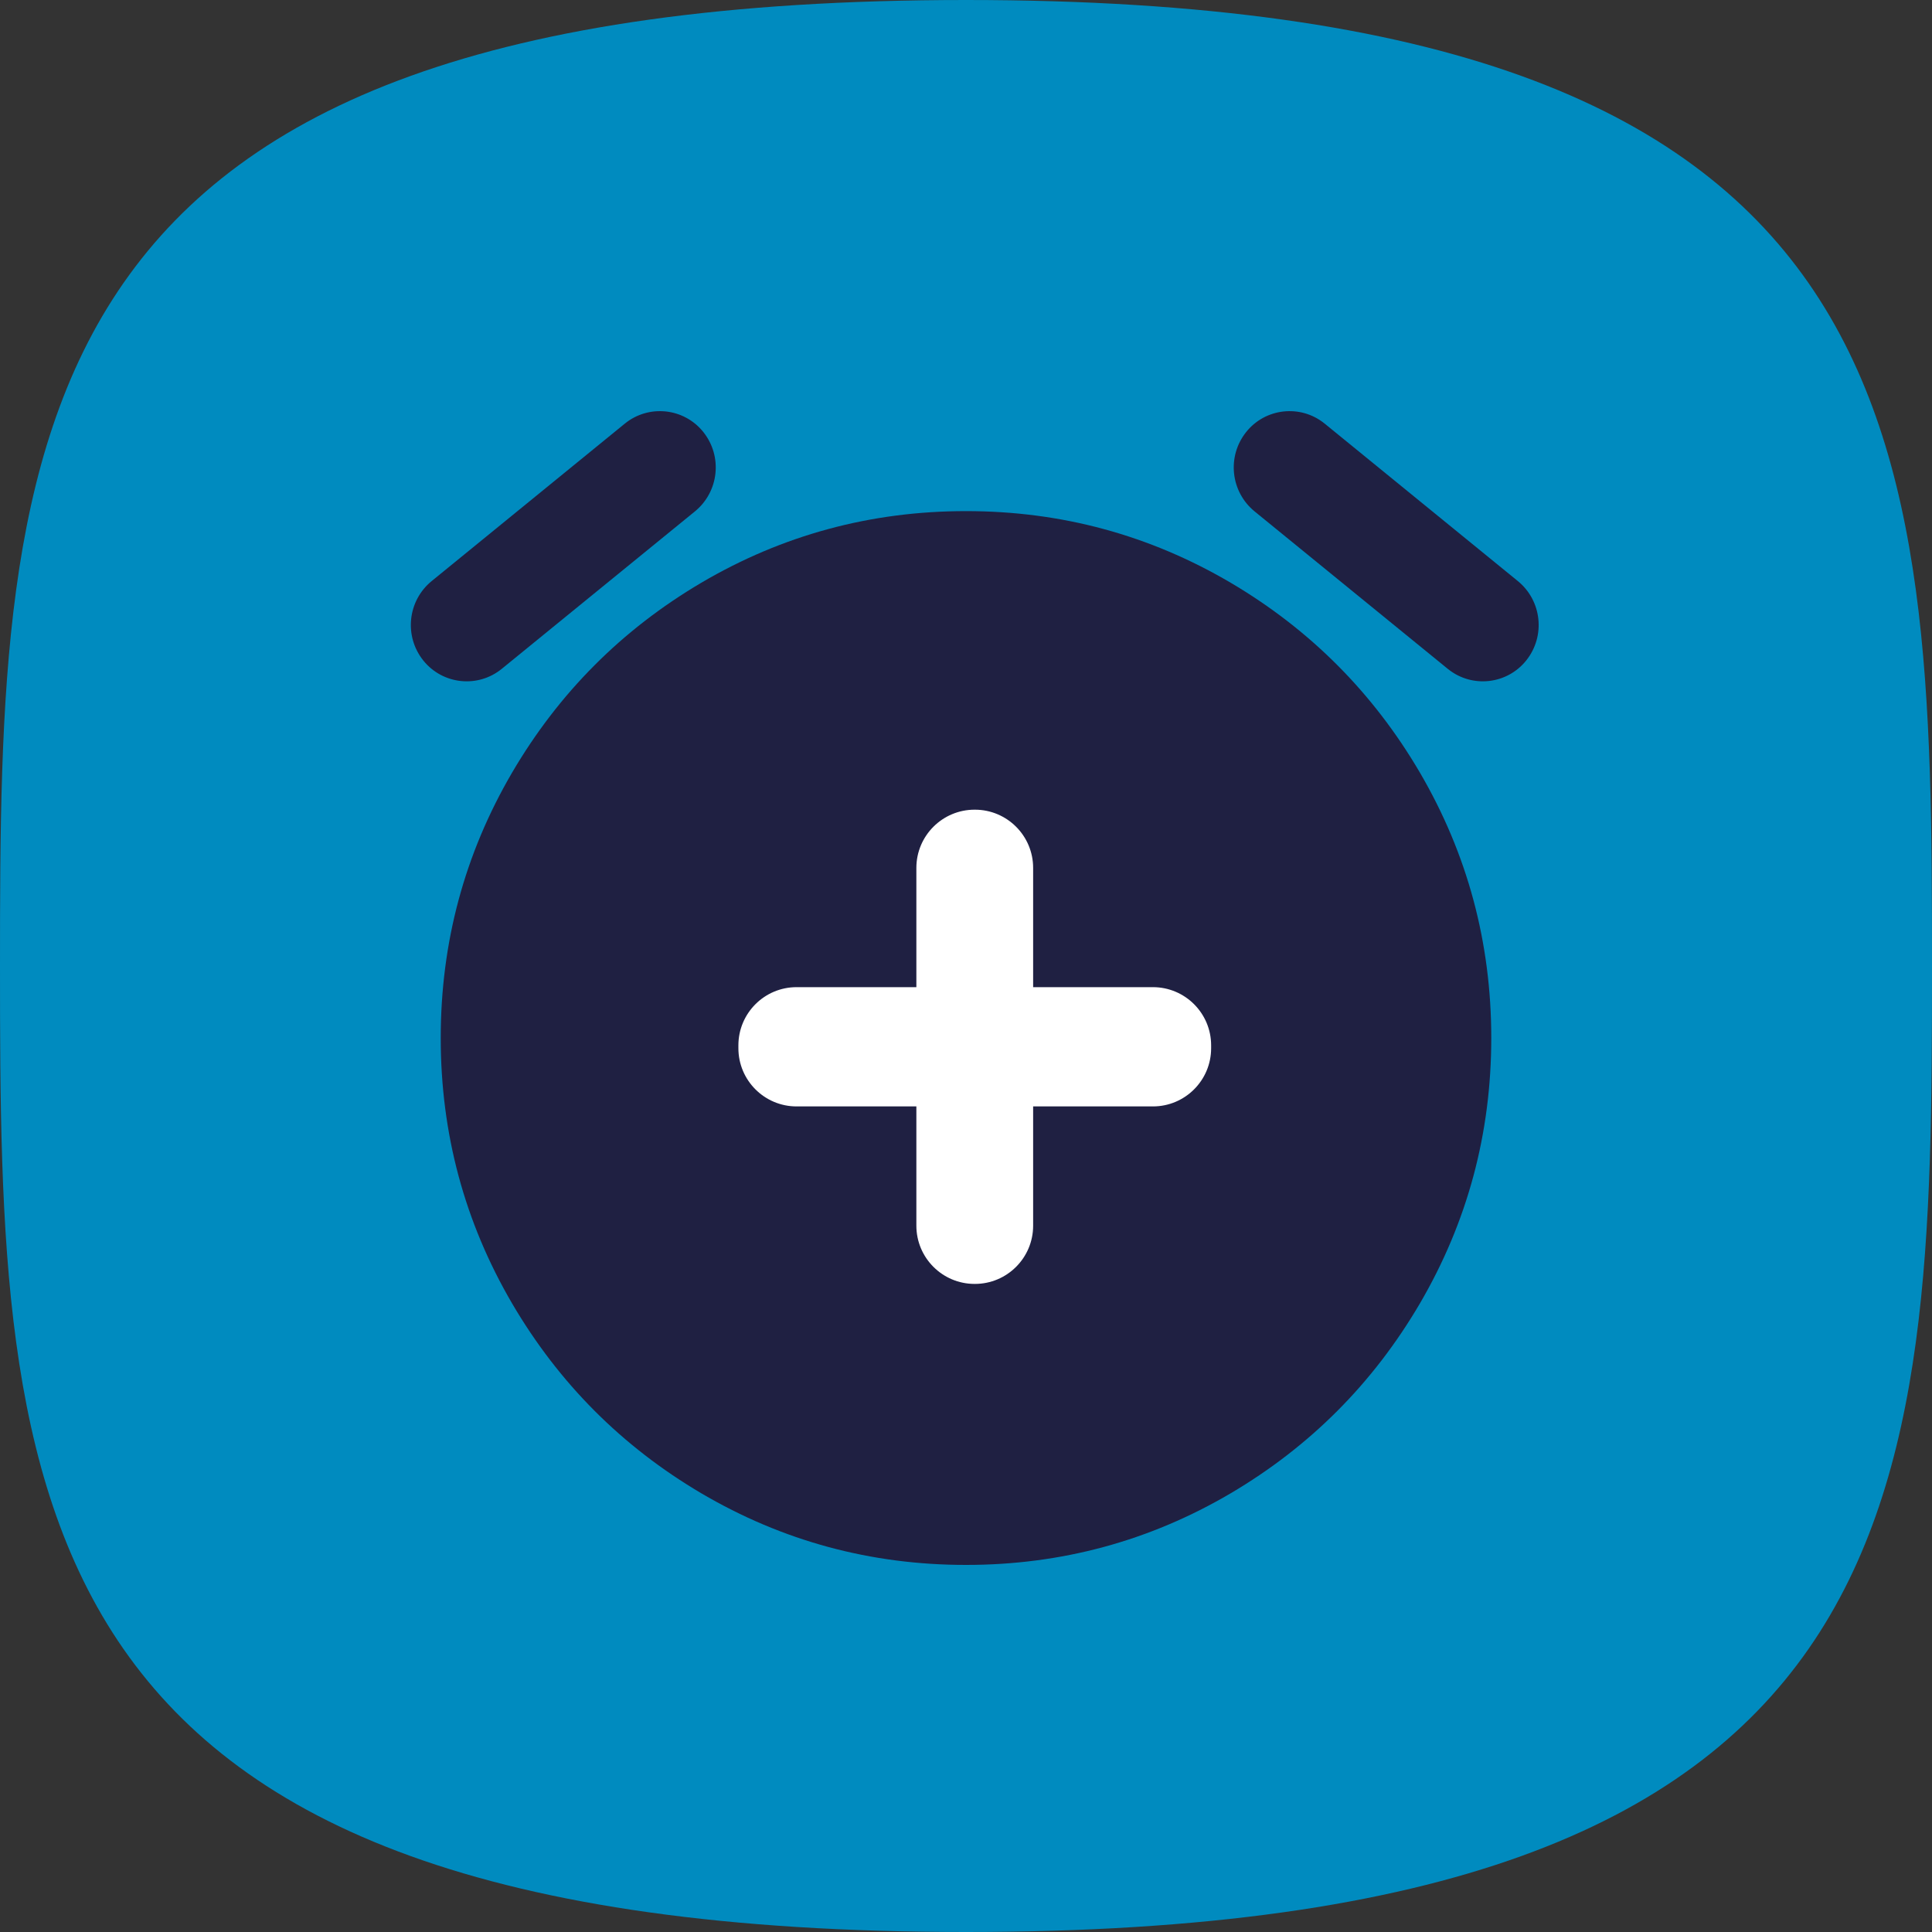
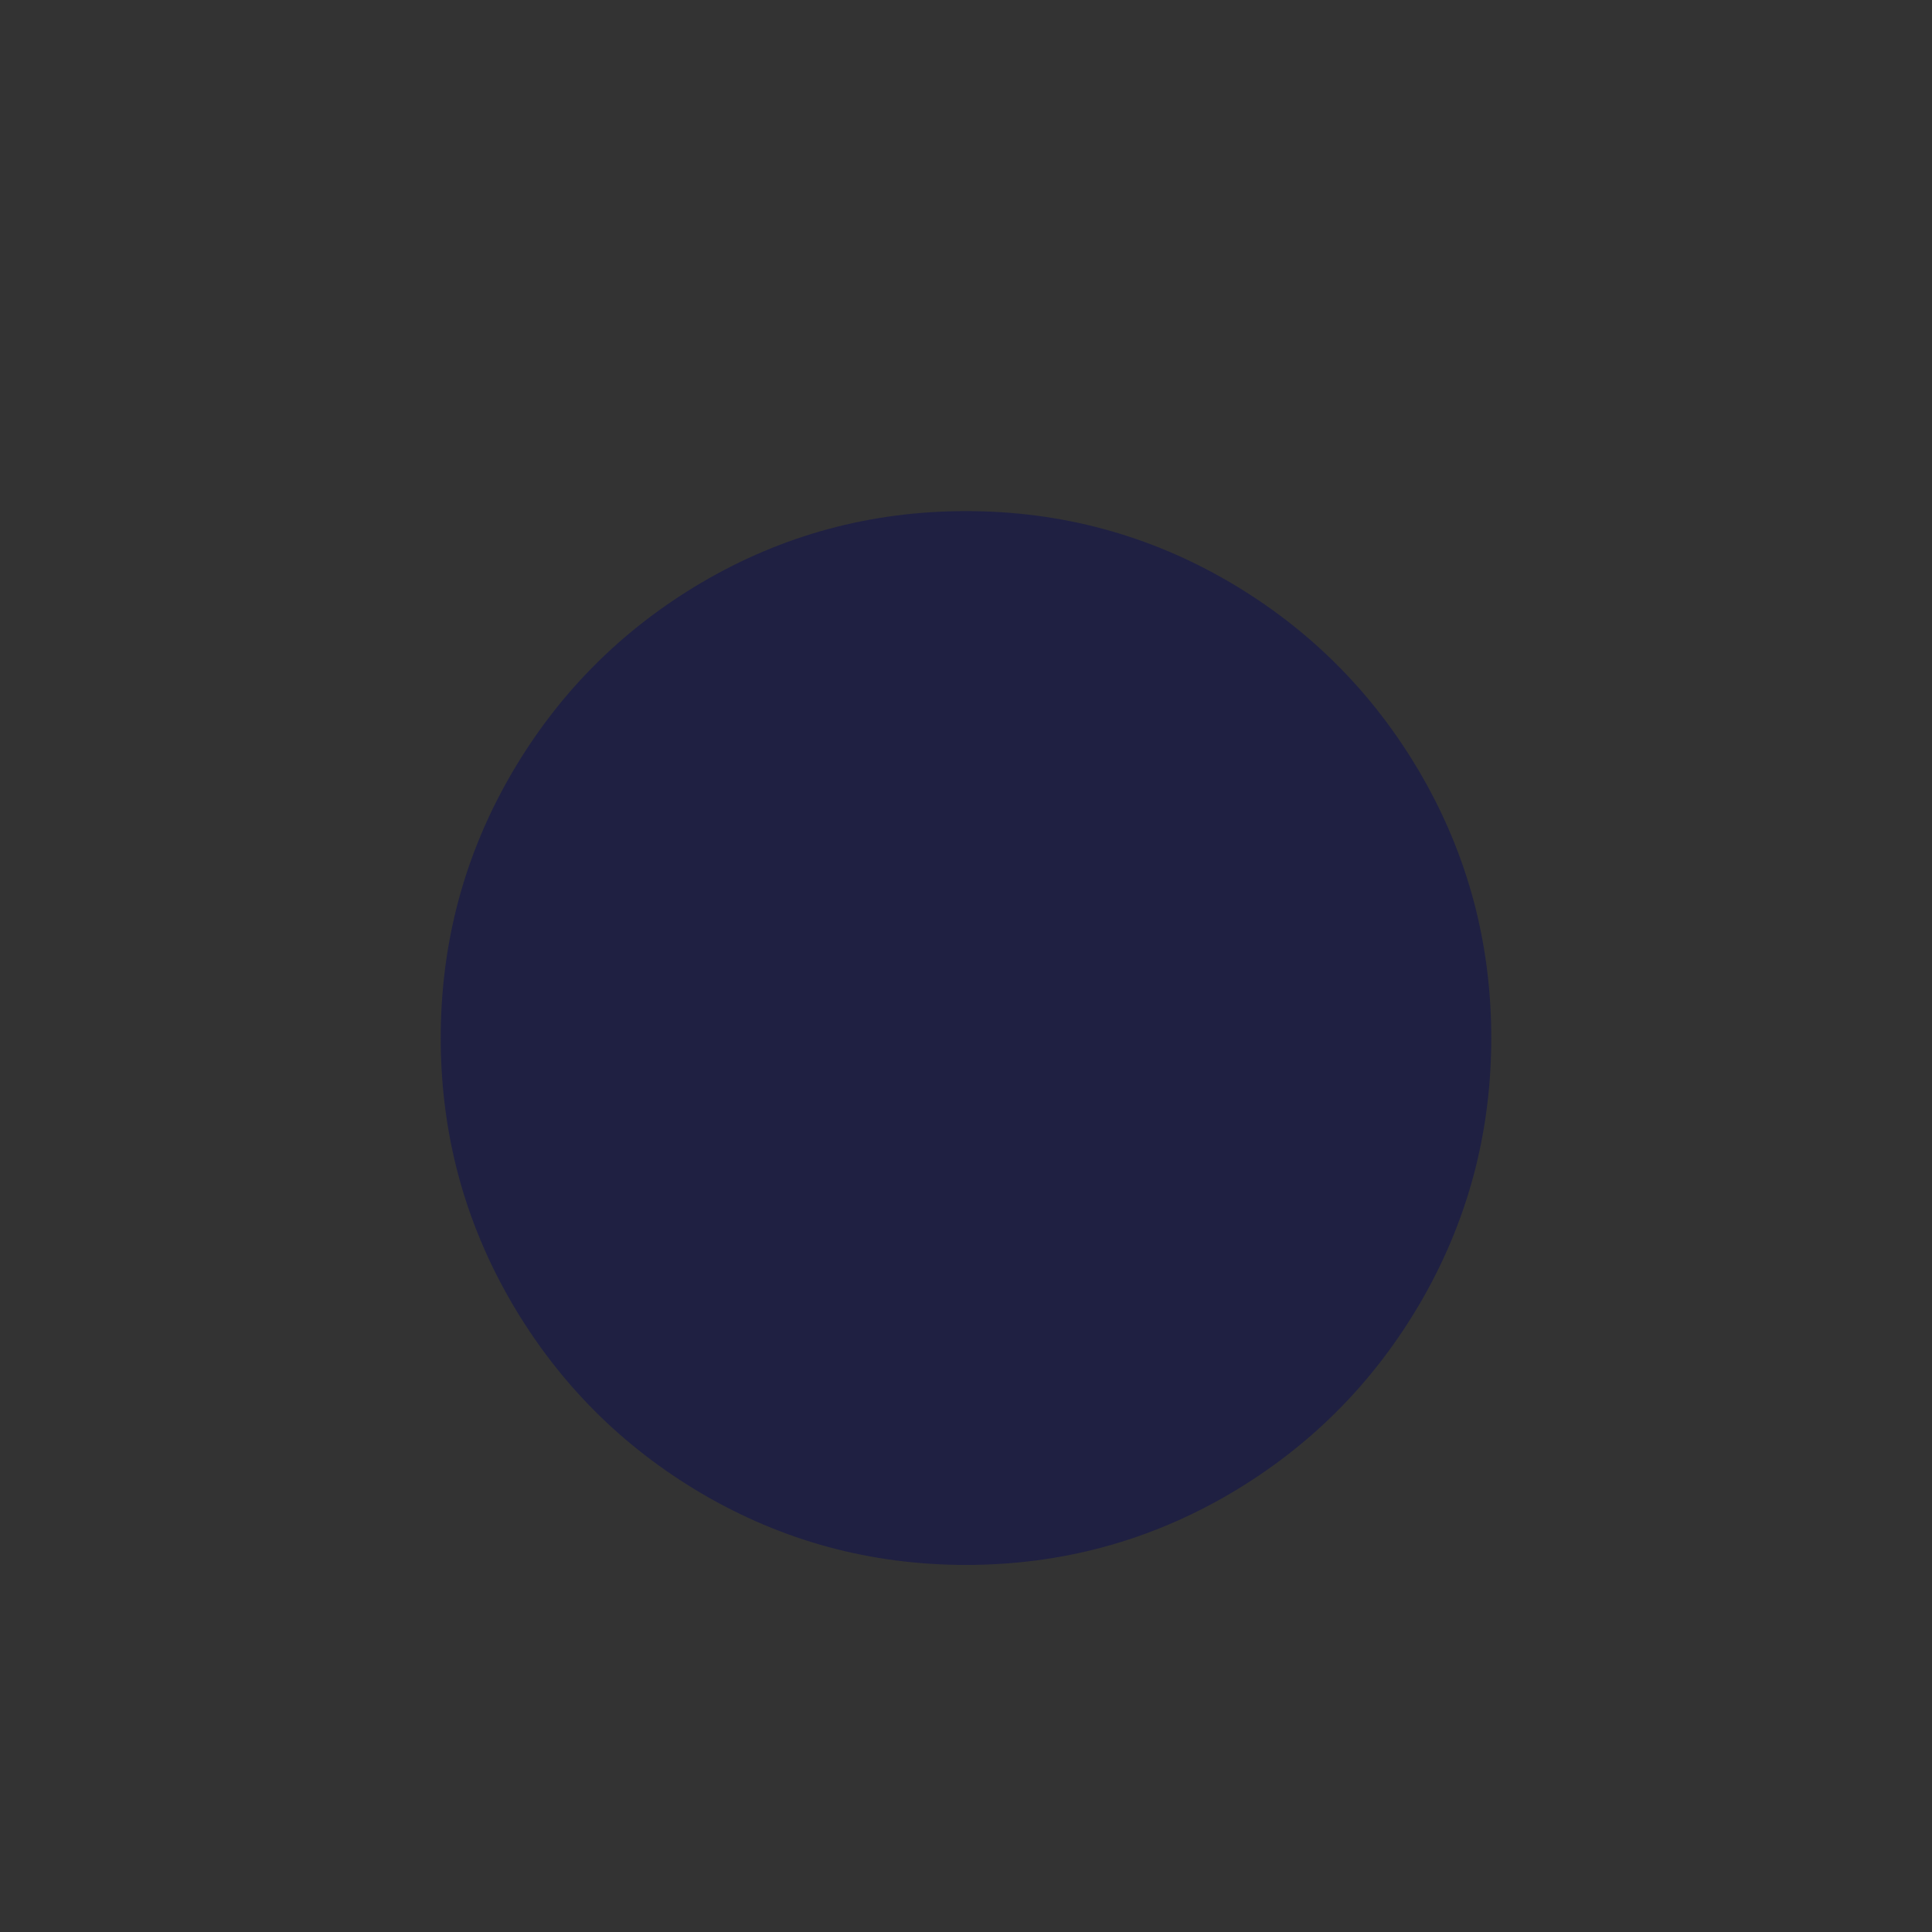
<svg xmlns="http://www.w3.org/2000/svg" xmlns:xlink="http://www.w3.org/1999/xlink" width="100px" height="100px" viewBox="0 0 100 100" version="1.1">
  <rect x="0" y="0" width="100" height="100" fill="#333333" stroke="none" />
  <title>Icon - No Need to Rush</title>
  <desc>Created with Sketch.</desc>
  <defs>
-     <path d="M50,100 C99.614,100 100,77.614 100,50 C100,22.386 99.614,0 50,0 C0.386,6.07599171e-15 0,22.386 0,50 C0,77.614 0.386,100 50,100 Z" id="path-1" />
    <path d="M29,5.455 C33.93,5.455 38.497,6.691 42.703,9.164 C46.811,11.588 50.073,14.861 52.49,18.982 C54.955,23.2 56.188,27.782 56.188,32.727 C56.188,37.673 54.955,42.255 52.49,46.473 C50.073,50.594 46.811,53.867 42.703,56.291 C38.497,58.764 33.93,60 29,60 C24.07,60 19.503,58.764 15.297,56.291 C11.189,53.867 7.927,50.594 5.51,46.473 C3.045,42.255 1.812,37.673 1.812,32.727 C1.812,27.782 3.045,23.2 5.51,18.982 C7.927,14.861 11.189,11.588 15.297,9.164 C19.503,6.691 24.07,5.455 29,5.455 Z" id="path-3" />
  </defs>
  <g id="Icon---No-Need-to-Rush" stroke="none" stroke-width="1" fill="none" fill-rule="evenodd">
    <g id="Background">
      <mask id="mask-2" fill="white">
        <use xlink:href="#path-1" />
      </mask>
      <use id="Combined-Shape" fill="#008BBF" xlink:href="#path-1" />
    </g>
    <g id="Group" transform="translate(21, 21)">
-       <path d="M14.965,5.473 L4.972,13.618 C3.741,14.622 1.929,14.437 0.925,13.206 C0.919,13.198 0.913,13.19 0.906,13.182 C-0.098,11.923 0.099,10.09 1.347,9.073 L11.34,0.927 C12.572,-0.076 14.383,0.109 15.387,1.34 C15.393,1.348 15.4,1.356 15.406,1.364 C16.41,2.623 16.214,4.455 14.965,5.473 Z M58,13.182 C57.01,14.424 55.2,14.628 53.958,13.637 C53.95,13.631 53.942,13.624 53.934,13.618 L43.941,5.473 C42.692,4.455 42.496,2.623 43.5,1.364 C44.49,0.122 46.3,-0.082 47.542,0.908 C47.55,0.915 47.558,0.921 47.566,0.927 L57.559,9.073 C58.808,10.09 59.004,11.923 58,13.182 Z" id="Combined-Shape" fill="#1F2042" />
      <mask id="mask-4" fill="white">
        <use xlink:href="#path-3" />
      </mask>
      <use id="alarm_add---material" fill="#1F2042" xlink:href="#path-3" />
-       <path d="M32.475,23.923 L32.475,30.095 L38.674,30.095 C40.338,30.095 41.688,31.444 41.688,33.109 L41.688,33.255 C41.688,34.919 40.338,36.268 38.674,36.268 L32.475,36.268 L32.475,42.441 C32.475,44.105 31.126,45.455 29.461,45.455 L29.445,45.455 C27.781,45.455 26.431,44.105 26.431,42.441 L26.431,36.268 L20.232,36.268 C18.568,36.268 17.219,34.919 17.219,33.255 L17.219,33.109 C17.219,31.444 18.568,30.095 20.232,30.095 L26.431,30.095 L26.431,23.923 C26.431,22.258 27.781,20.909 29.445,20.909 L29.461,20.909 C31.126,20.909 32.475,22.258 32.475,23.923 Z" id="Path" fill="#FFFFFF" mask="url(#mask-4)" />
    </g>
  </g>
</svg>